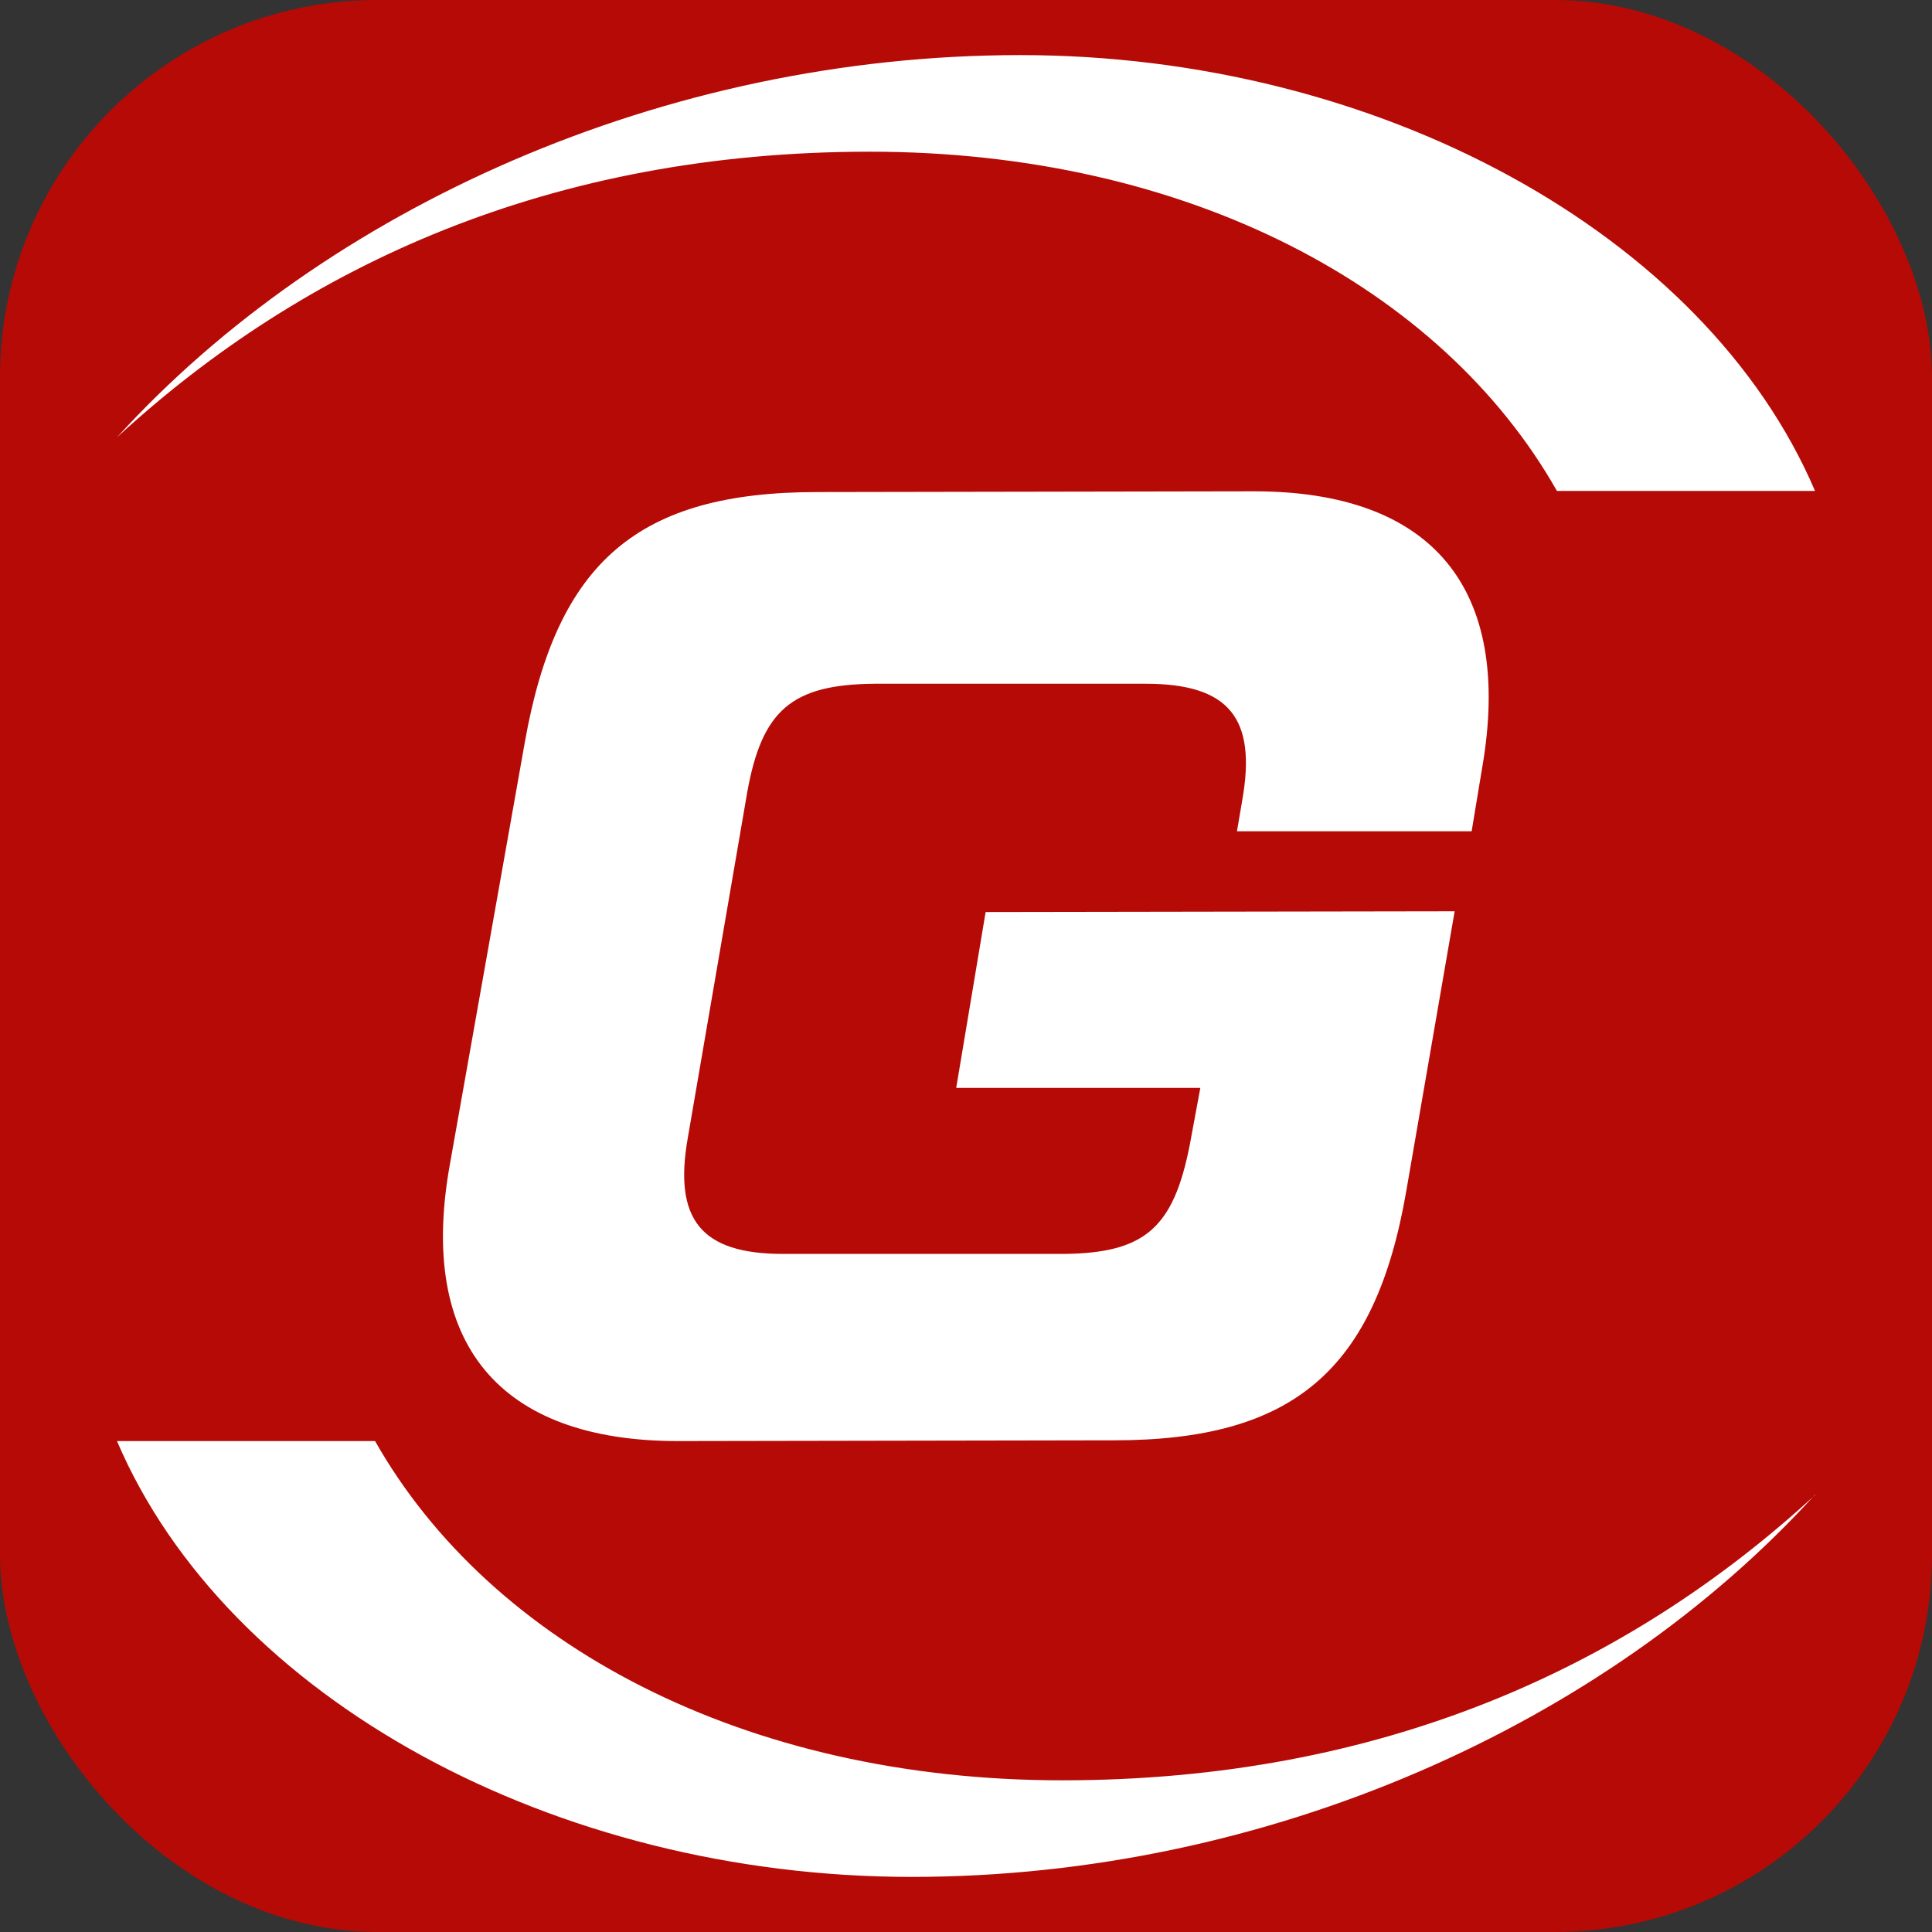
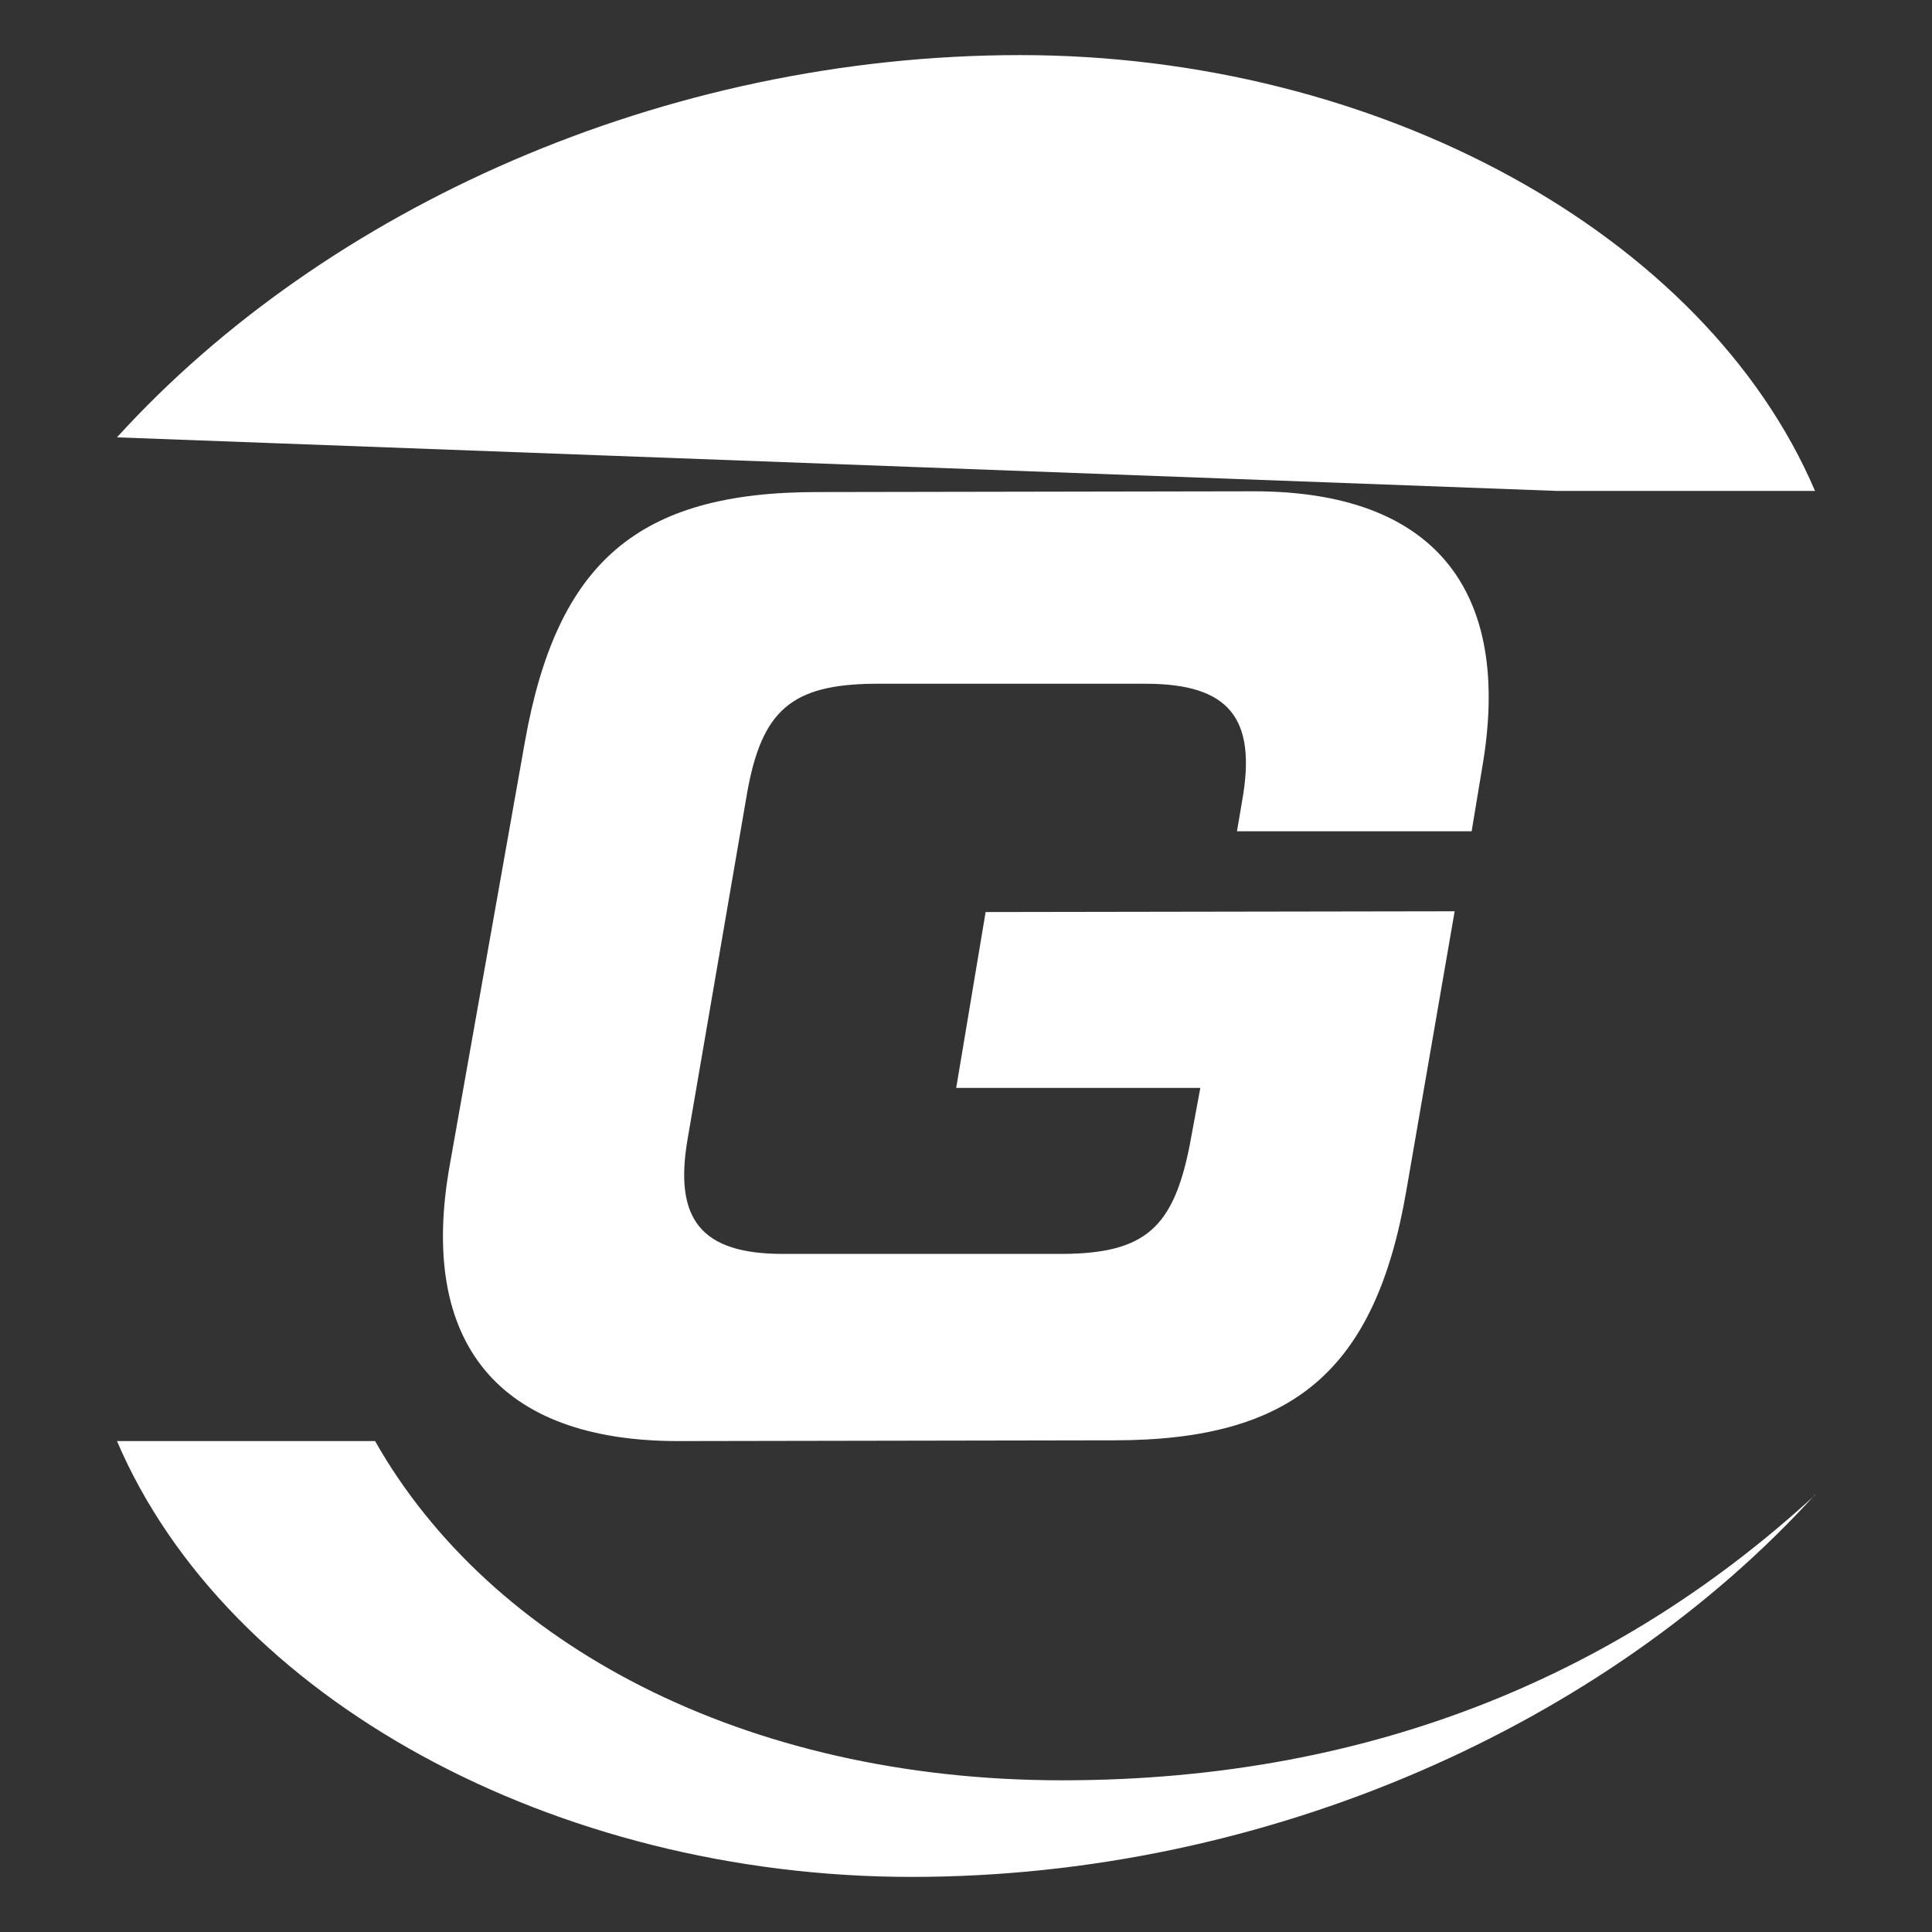
<svg xmlns="http://www.w3.org/2000/svg" xmlns:ns1="http://sodipodi.sourceforge.net/DTD/sodipodi-0.dtd" xmlns:ns2="http://www.inkscape.org/namespaces/inkscape" version="1.1" viewBox="0 0 512 512" id="svg13" ns1:docname="09318df9c6cf5f9e07bcc19f8a078ce3.svg" width="512" height="512">
  <rect x="0" y="0" width="512" height="512" fill="#333333" stroke="none" />
  <defs id="defs4">
    <style id="style2">
      .st0 {
        fill: #fff;
      }

      .st1 {
        fill: #b50a06;
      }
    </style>
  </defs>
  <g id="Layer_2" ns1:docname="09318df9c6cf5f9e07bcc19f8a078ce3.svg">
-     <rect class="st1" y="0" width="512" height="512" rx="100" ry="100" id="rect6" x="0" />
    <ns1:namedview id="namedview14" bordercolor="#666666" borderopacity="1.0" ns2:pagecheckerboard="0" ns2:pageopacity="0.0" ns2:pageshadow="2" pagecolor="#ffffff" />
    <path id="path6" class="st0" d="m 179.7,381.9 c -47.4,0 -69,-25.8 -60.5,-73.2 l 19.9,-112.1 c 8.5,-47.8 30.1,-66.2 77.5,-66.2 l 115.7,-0.2 c 47.4,0 68.7,25.8 60.5,73.2 l -2.8,16.9 h -62.2 c 0,0.1 1.4,-8.2 1.4,-8.2 3.9,-21.9 -3.6,-30.9 -25.6,-30.9 h -71.9 c -21.9,0.2 -29.8,7 -33.7,28.9 l -15.7,91.3 c -3.9,21.9 3.6,30.9 25.2,30.9 h 74.4 c 21.6,-0.2 29.1,-7 33.4,-28.9 l 2.8,-15.1 h -64.7 c 0,0.1 7.8,-46.6 7.8,-46.6 l 124.3,-0.2 -12.8,74 c -8.2,47.8 -30.1,66.2 -77.5,66.2 l -115.7,0.2 v 0 z" />
    <path id="path8" class="st0" d="M 481,396.1 C 425.9,456.7 336.2,497.4 241.6,497.4 147,497.4 60.2,450.2 31,381.9 h 68.4 c 30.5,53.8 97.8,89.9 182.1,89.9 84.3,0 149.7,-29.8 199.5,-75.6" />
-     <path id="path10" class="st0" d="M 31,115.9 C 86.1,55.3 175.8,14.6 270.4,14.6 365,14.6 451.8,61.8 481,130.1 H 412.6 C 382.1,76.3 314.8,40.2 230.5,40.2 146.2,40.2 80.8,70.1 31,115.9" />
+     <path id="path10" class="st0" d="M 31,115.9 C 86.1,55.3 175.8,14.6 270.4,14.6 365,14.6 451.8,61.8 481,130.1 H 412.6 " />
  </g>
</svg>